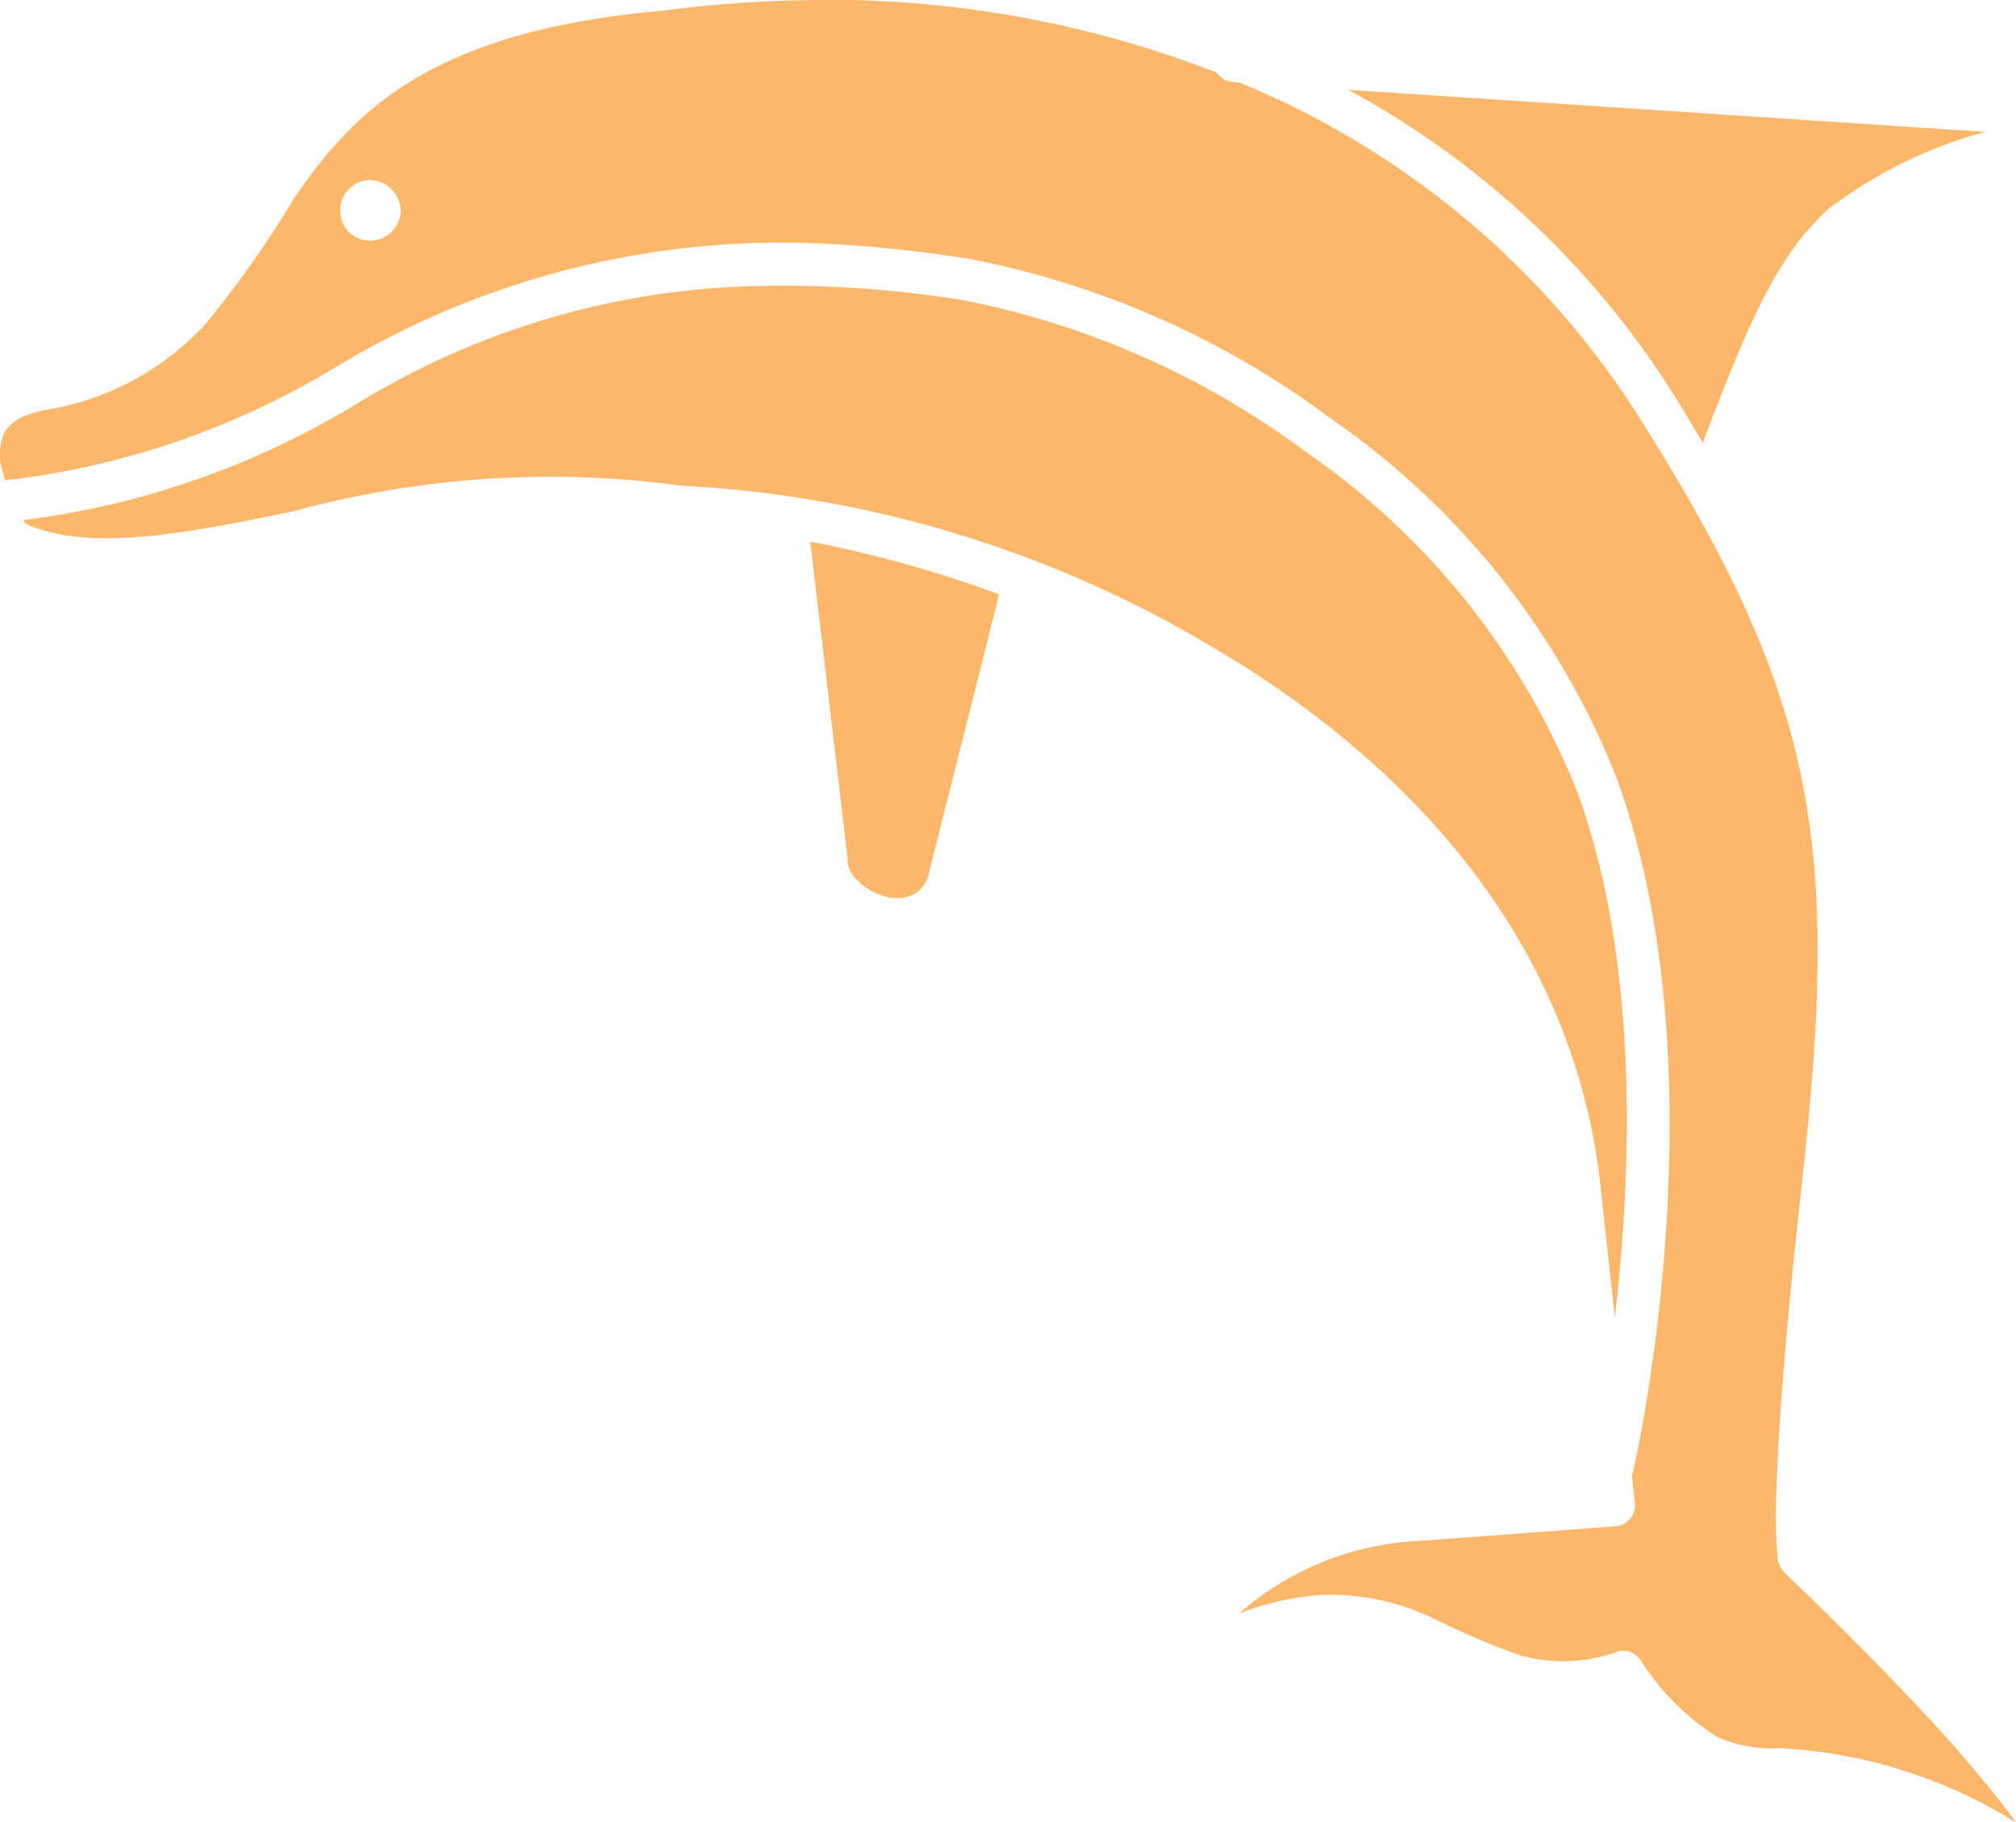
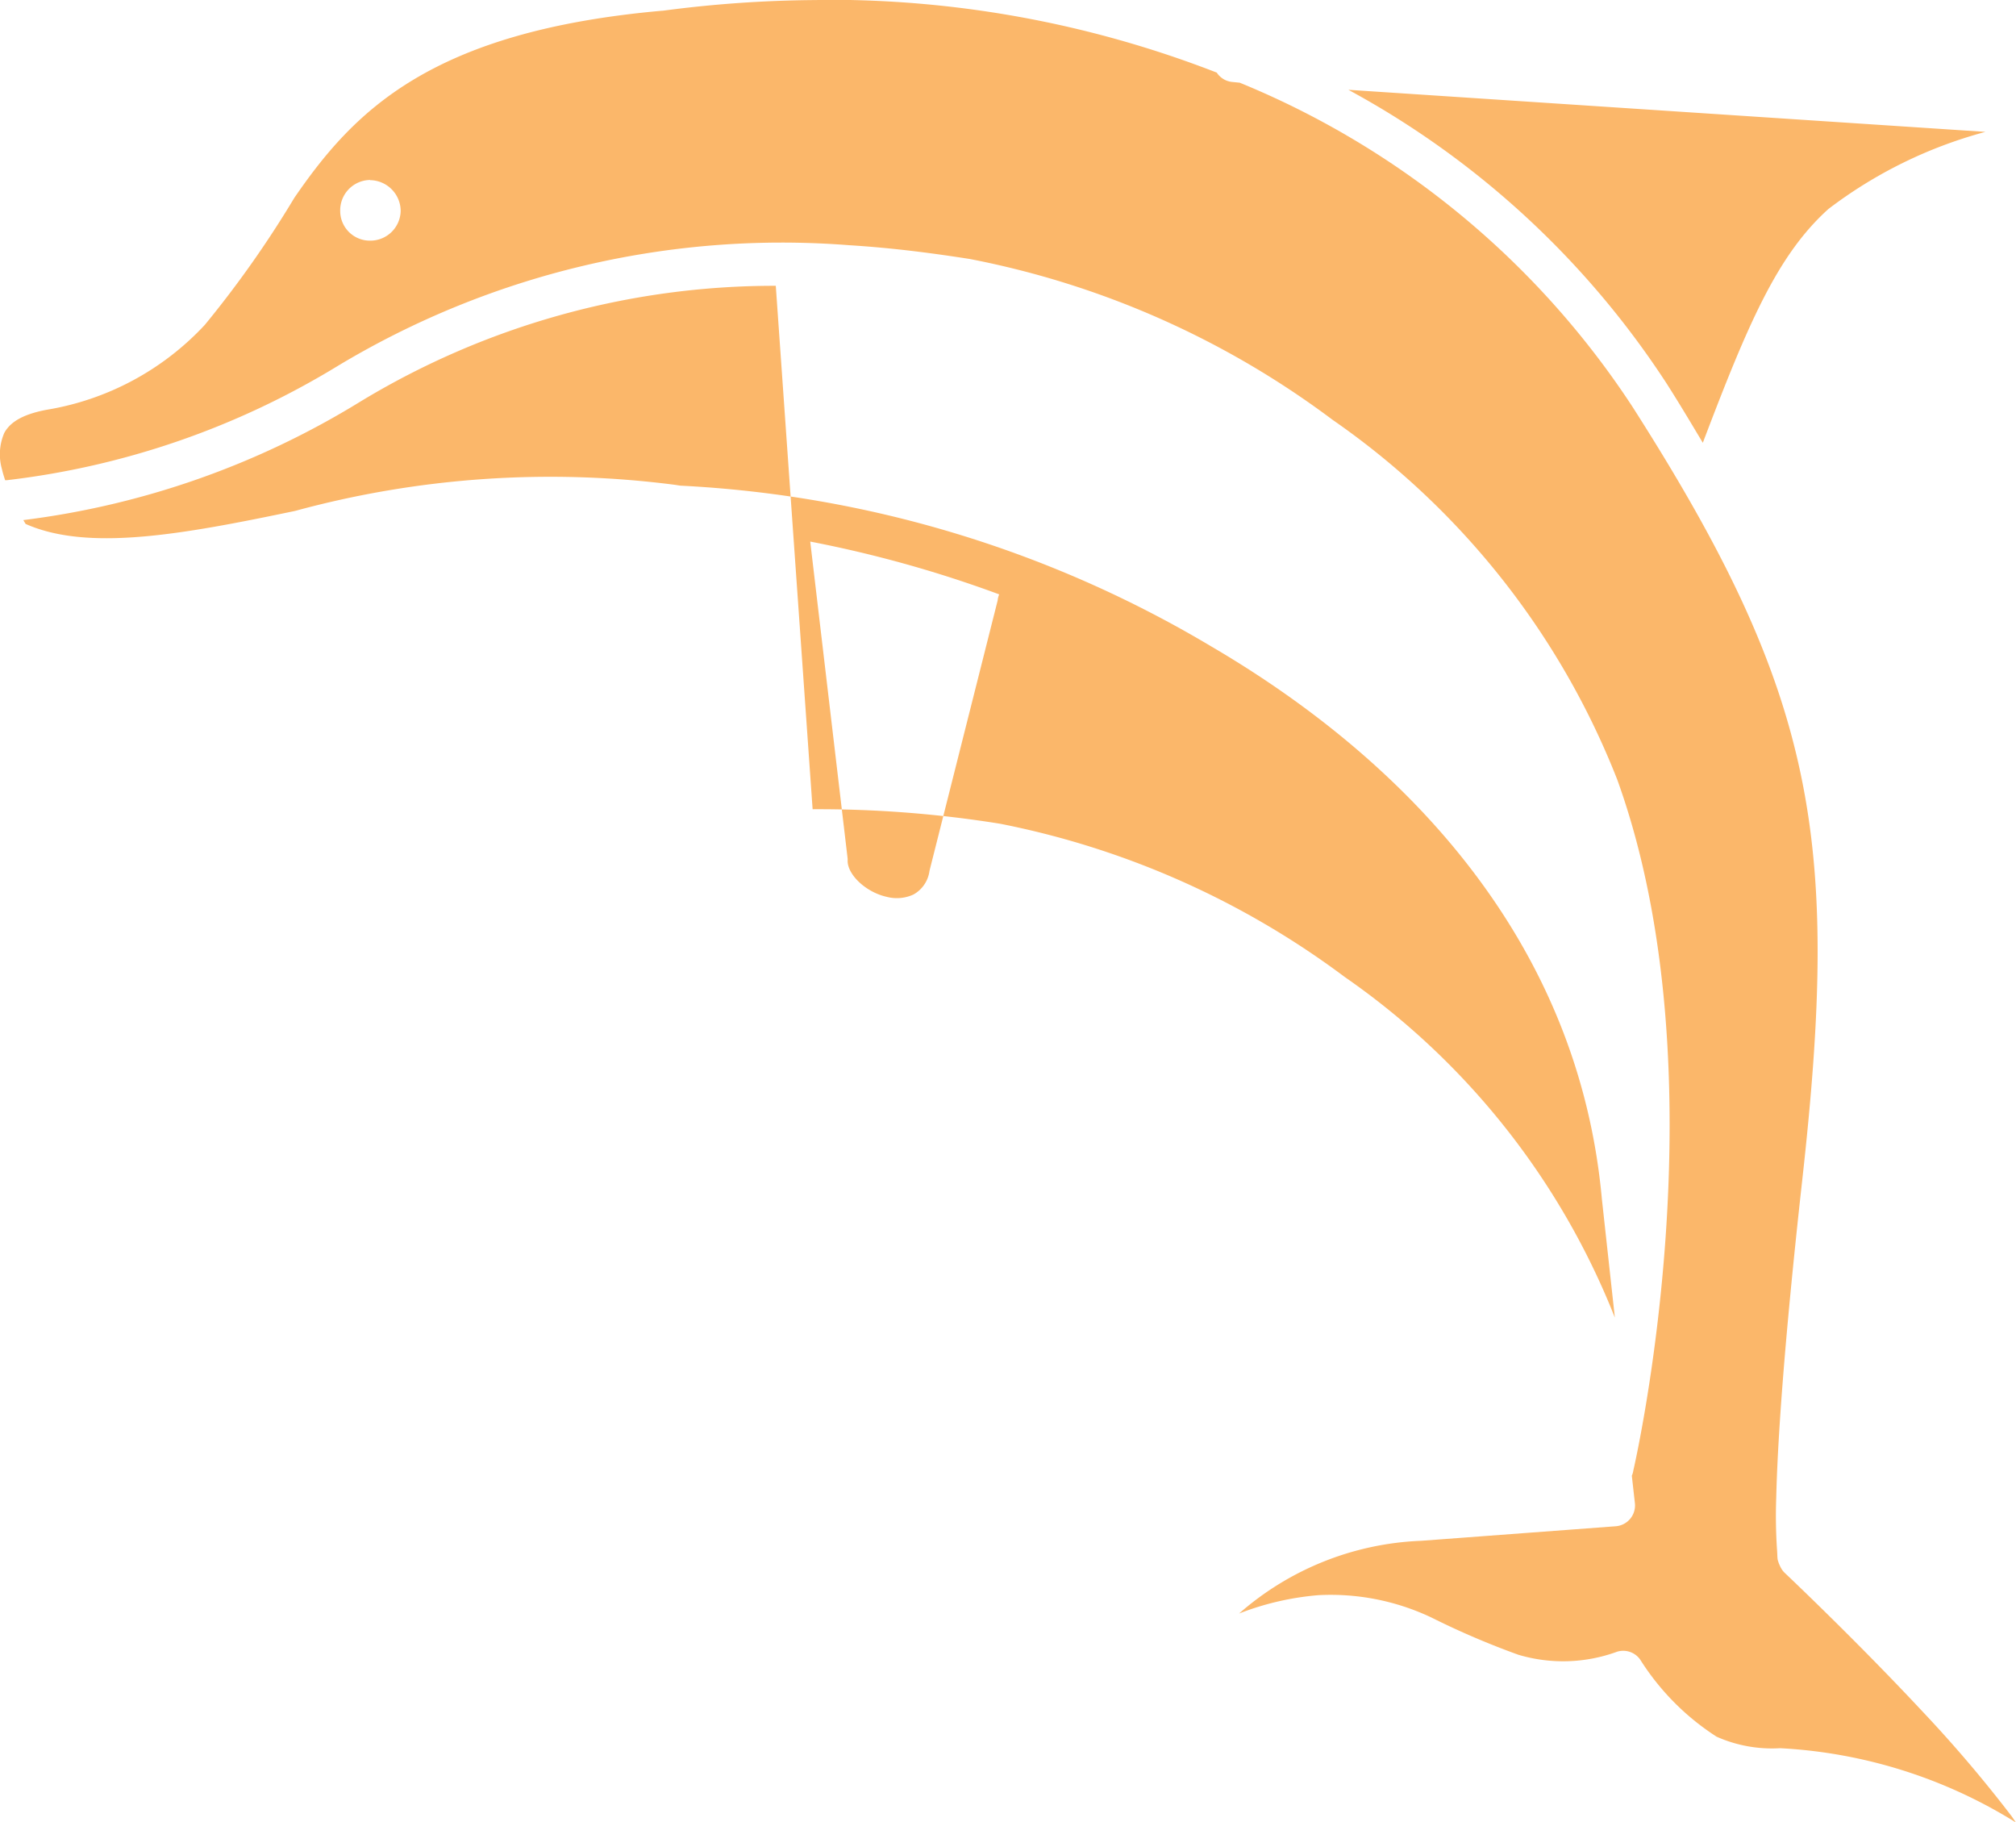
<svg xmlns="http://www.w3.org/2000/svg" width="43.135" height="38.983" viewBox="0 0 43.135 38.983">
  <defs>
    <style>.a{fill:#fbb76a;}</style>
  </defs>
  <g transform="translate(-8.85 -12.817)">
    <g transform="translate(8.85 12.817)">
-       <path class="a" d="M26.336,965.18a26.019,26.019,0,0,0-3.309.229h-.016c-4.964.442-6.6,2.165-7.862,4a22.569,22.569,0,0,1-1.916,2.719,5.936,5.936,0,0,1-3.39,1.818c-.563.107-.79.294-.9.491a1.155,1.155,0,0,0-.049.786c.017.08.042.153.066.229h.033a17.474,17.474,0,0,0,7.076-2.44,18.434,18.434,0,0,1,10.941-2.588c.988.061,1.856.181,2.588.295a18.922,18.922,0,0,1,7.763,3.44,16.858,16.858,0,0,1,6.093,7.7c2.3,6.375.344,14.774.344,14.774a.451.451,0,0,1-.033.115l.066.59a.446.446,0,0,1-.409.491l-4.16.311a6.274,6.274,0,0,0-3.9,1.556,6.037,6.037,0,0,1,1.7-.393,5.032,5.032,0,0,1,2.408.475,17.206,17.206,0,0,0,1.867.8,3.359,3.359,0,0,0,2.113-.065.445.445,0,0,1,.491.164,5.367,5.367,0,0,0,1.638,1.654,2.916,2.916,0,0,0,1.359.246,10.573,10.573,0,0,1,5.045,1.589c-.045-.063-.065-.1-.115-.164a28.38,28.38,0,0,0-1.9-2.228c-1.436-1.537-2.932-2.948-2.932-2.948a.447.447,0,0,1-.1-.147.668.668,0,0,1-.049-.131c-.011-.055-.007-.127-.016-.229a10.946,10.946,0,0,1-.016-1.1c.026-1.114.15-3.132.557-6.8.809-7.279.312-10.367-3.636-16.543a18.357,18.357,0,0,0-8.4-6.928l-.164-.016a.446.446,0,0,1-.328-.2,22.9,22.9,0,0,0-8.55-1.556ZM37.7,967.1a18.823,18.823,0,0,1,6.814,6.29c.276.432.525.853.77,1.261.976-2.571,1.6-4.02,2.686-5A9.665,9.665,0,0,1,51.331,968Zm-20.932,1.933a.663.663,0,0,1,.655.655.649.649,0,0,1-.655.639.635.635,0,0,1-.639-.639A.649.649,0,0,1,16.771,969.029Zm8.681,2.26a17.085,17.085,0,0,0-8.91,2.49,17.993,17.993,0,0,1-7.19,2.522c.012.019.042.071.049.082,1.337.594,3.358.225,5.765-.278a20.78,20.78,0,0,1,8.14-.557l.1.016A24.572,24.572,0,0,1,34.754,979c4.16,2.433,7.866,6.288,8.37,11.826l.278,2.539c.347-2.958.542-7.518-.786-11.2a16.045,16.045,0,0,0-5.782-7.288,18.172,18.172,0,0,0-7.37-3.276,24.525,24.525,0,0,0-4.013-.311Zm.737,5.471.8,6.781a.444.444,0,0,1,0,.049c0,.3.393.672.835.77a.85.85,0,0,0,.573-.049.679.679,0,0,0,.344-.508l1.458-5.782a.446.446,0,0,1,.033-.131,25.71,25.71,0,0,0-4.046-1.13Z" transform="translate(-8.85 -965.179)" />
+       <path class="a" d="M26.336,965.18a26.019,26.019,0,0,0-3.309.229h-.016c-4.964.442-6.6,2.165-7.862,4a22.569,22.569,0,0,1-1.916,2.719,5.936,5.936,0,0,1-3.39,1.818c-.563.107-.79.294-.9.491a1.155,1.155,0,0,0-.049.786c.017.08.042.153.066.229h.033a17.474,17.474,0,0,0,7.076-2.44,18.434,18.434,0,0,1,10.941-2.588c.988.061,1.856.181,2.588.295a18.922,18.922,0,0,1,7.763,3.44,16.858,16.858,0,0,1,6.093,7.7c2.3,6.375.344,14.774.344,14.774a.451.451,0,0,1-.033.115l.066.59a.446.446,0,0,1-.409.491l-4.16.311a6.274,6.274,0,0,0-3.9,1.556,6.037,6.037,0,0,1,1.7-.393,5.032,5.032,0,0,1,2.408.475,17.206,17.206,0,0,0,1.867.8,3.359,3.359,0,0,0,2.113-.065.445.445,0,0,1,.491.164,5.367,5.367,0,0,0,1.638,1.654,2.916,2.916,0,0,0,1.359.246,10.573,10.573,0,0,1,5.045,1.589c-.045-.063-.065-.1-.115-.164a28.38,28.38,0,0,0-1.9-2.228c-1.436-1.537-2.932-2.948-2.932-2.948a.447.447,0,0,1-.1-.147.668.668,0,0,1-.049-.131c-.011-.055-.007-.127-.016-.229a10.946,10.946,0,0,1-.016-1.1c.026-1.114.15-3.132.557-6.8.809-7.279.312-10.367-3.636-16.543a18.357,18.357,0,0,0-8.4-6.928l-.164-.016a.446.446,0,0,1-.328-.2,22.9,22.9,0,0,0-8.55-1.556ZM37.7,967.1a18.823,18.823,0,0,1,6.814,6.29c.276.432.525.853.77,1.261.976-2.571,1.6-4.02,2.686-5A9.665,9.665,0,0,1,51.331,968Zm-20.932,1.933a.663.663,0,0,1,.655.655.649.649,0,0,1-.655.639.635.635,0,0,1-.639-.639A.649.649,0,0,1,16.771,969.029Zm8.681,2.26a17.085,17.085,0,0,0-8.91,2.49,17.993,17.993,0,0,1-7.19,2.522c.012.019.042.071.049.082,1.337.594,3.358.225,5.765-.278a20.78,20.78,0,0,1,8.14-.557l.1.016A24.572,24.572,0,0,1,34.754,979c4.16,2.433,7.866,6.288,8.37,11.826l.278,2.539a16.045,16.045,0,0,0-5.782-7.288,18.172,18.172,0,0,0-7.37-3.276,24.525,24.525,0,0,0-4.013-.311Zm.737,5.471.8,6.781a.444.444,0,0,1,0,.049c0,.3.393.672.835.77a.85.85,0,0,0,.573-.049.679.679,0,0,0,.344-.508l1.458-5.782a.446.446,0,0,1,.033-.131,25.71,25.71,0,0,0-4.046-1.13Z" transform="translate(-8.85 -965.179)" />
    </g>
  </g>
</svg>